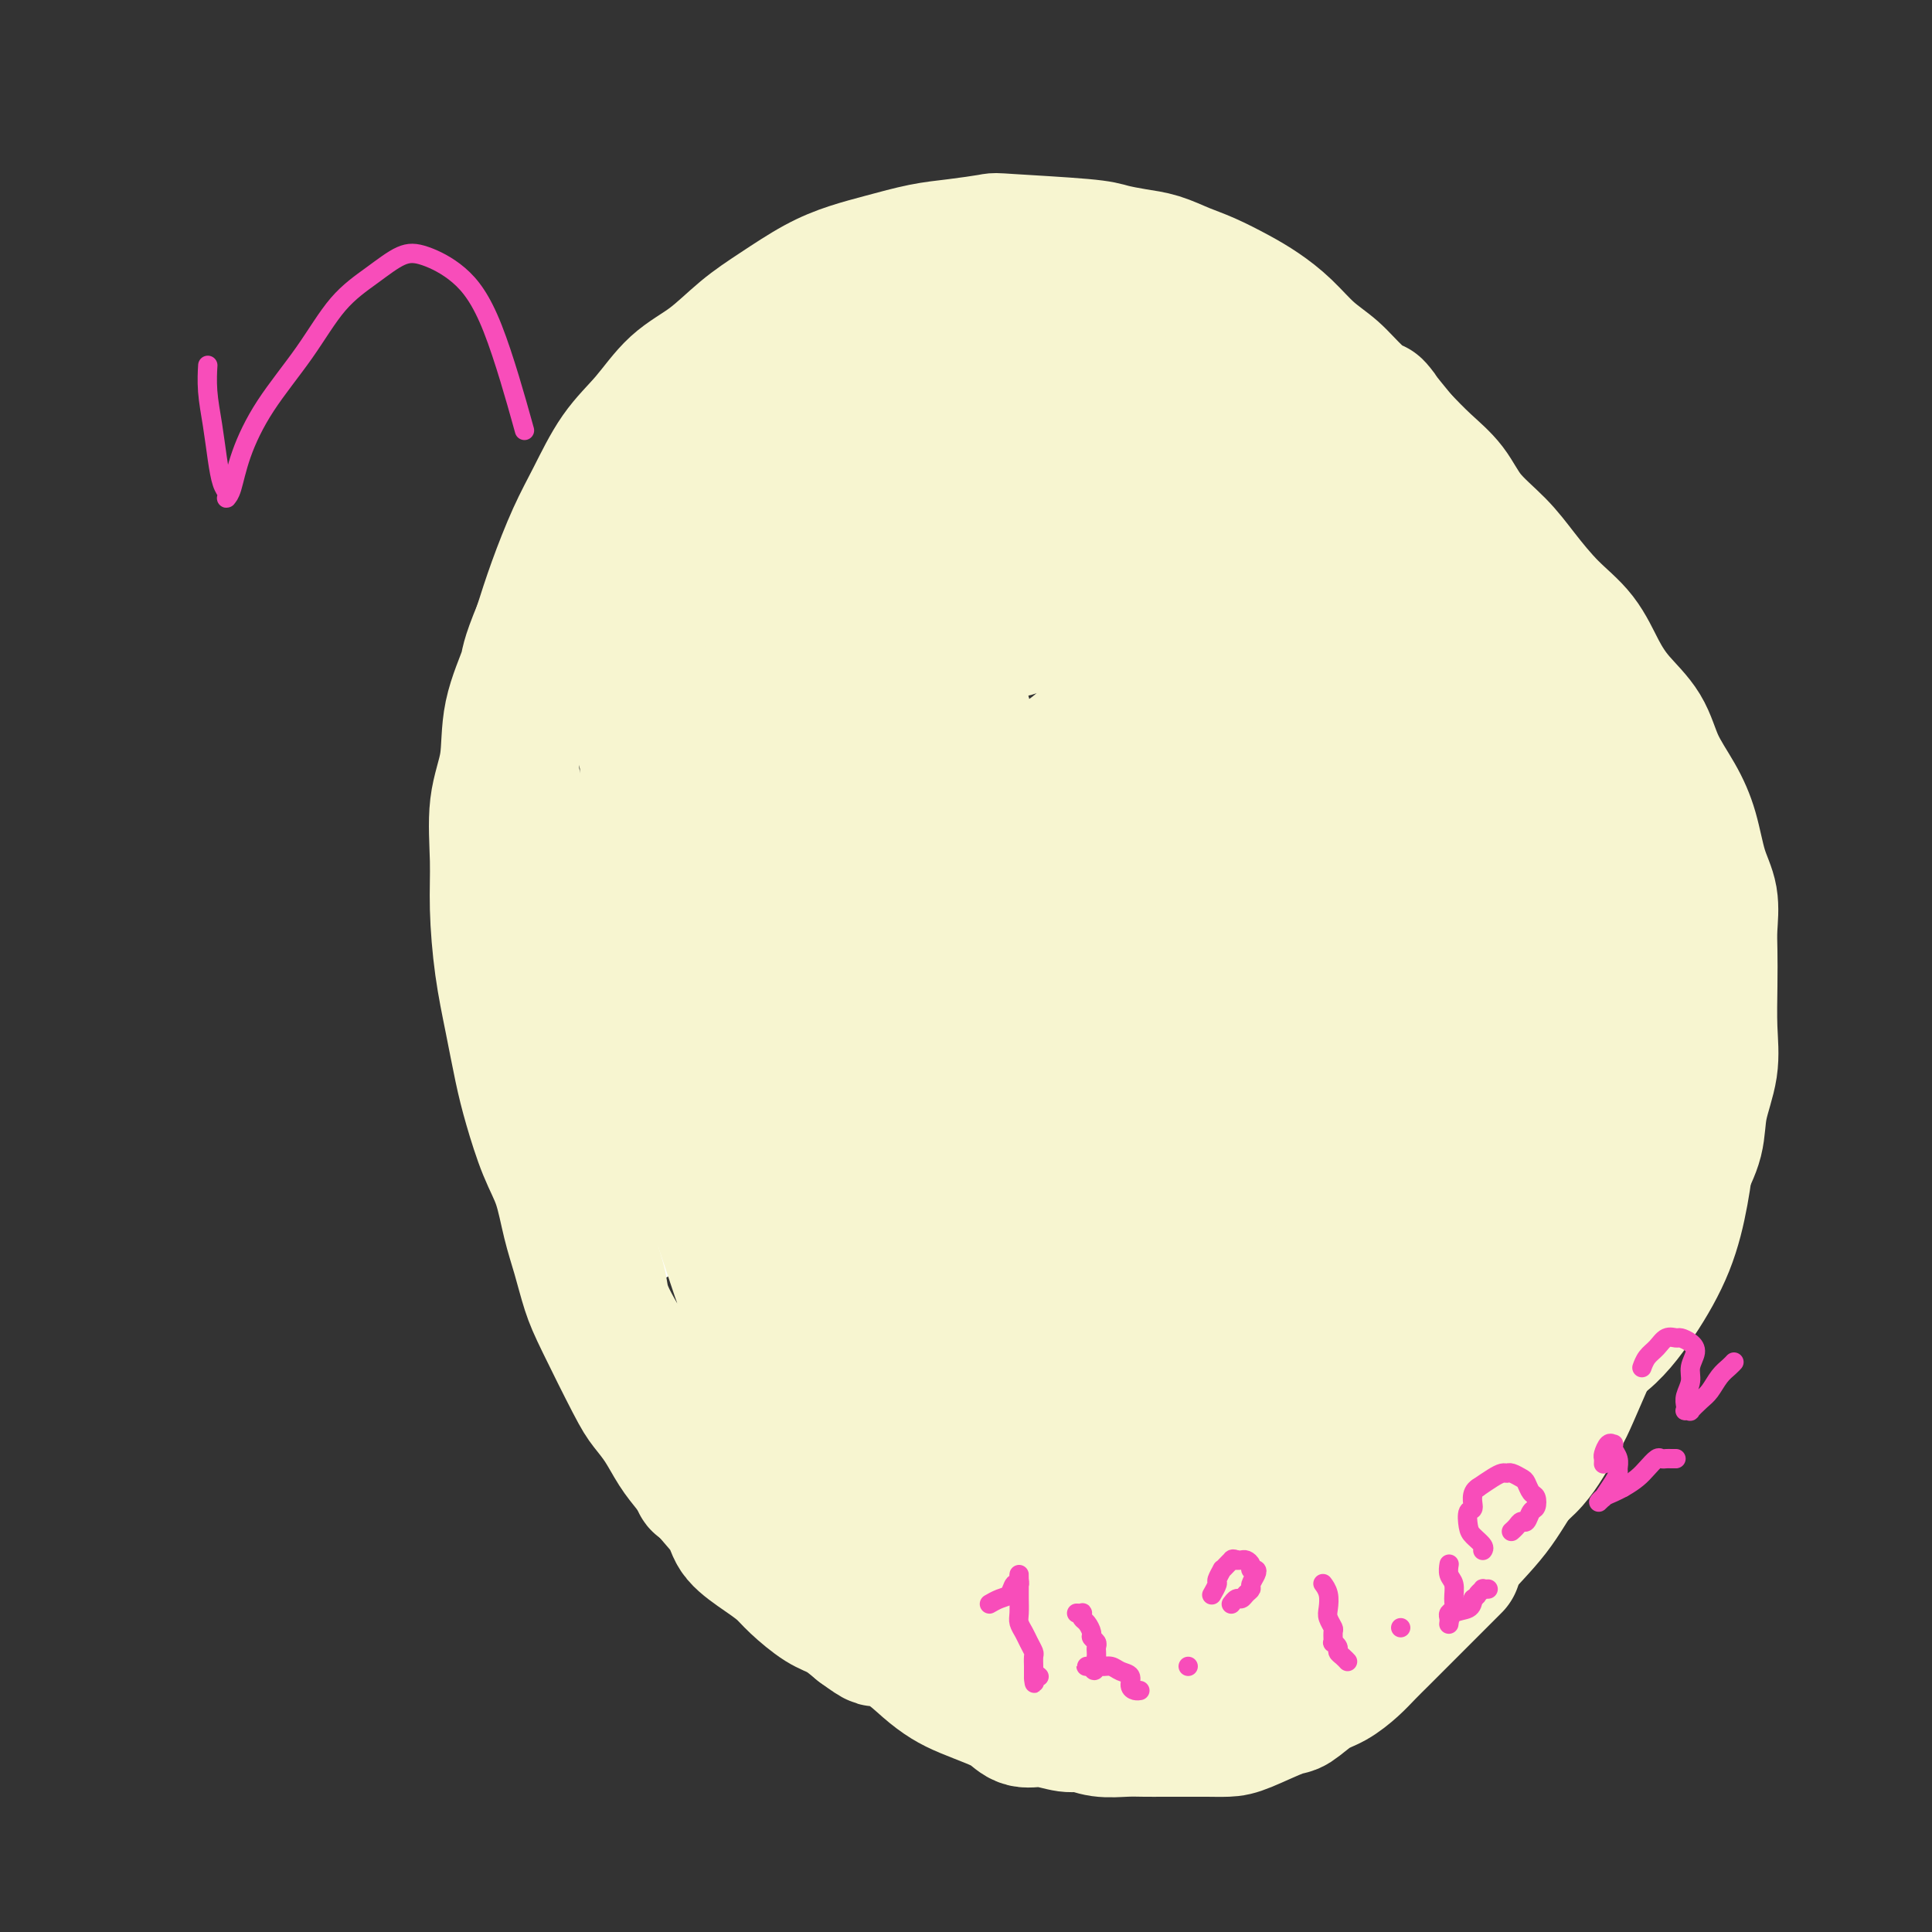
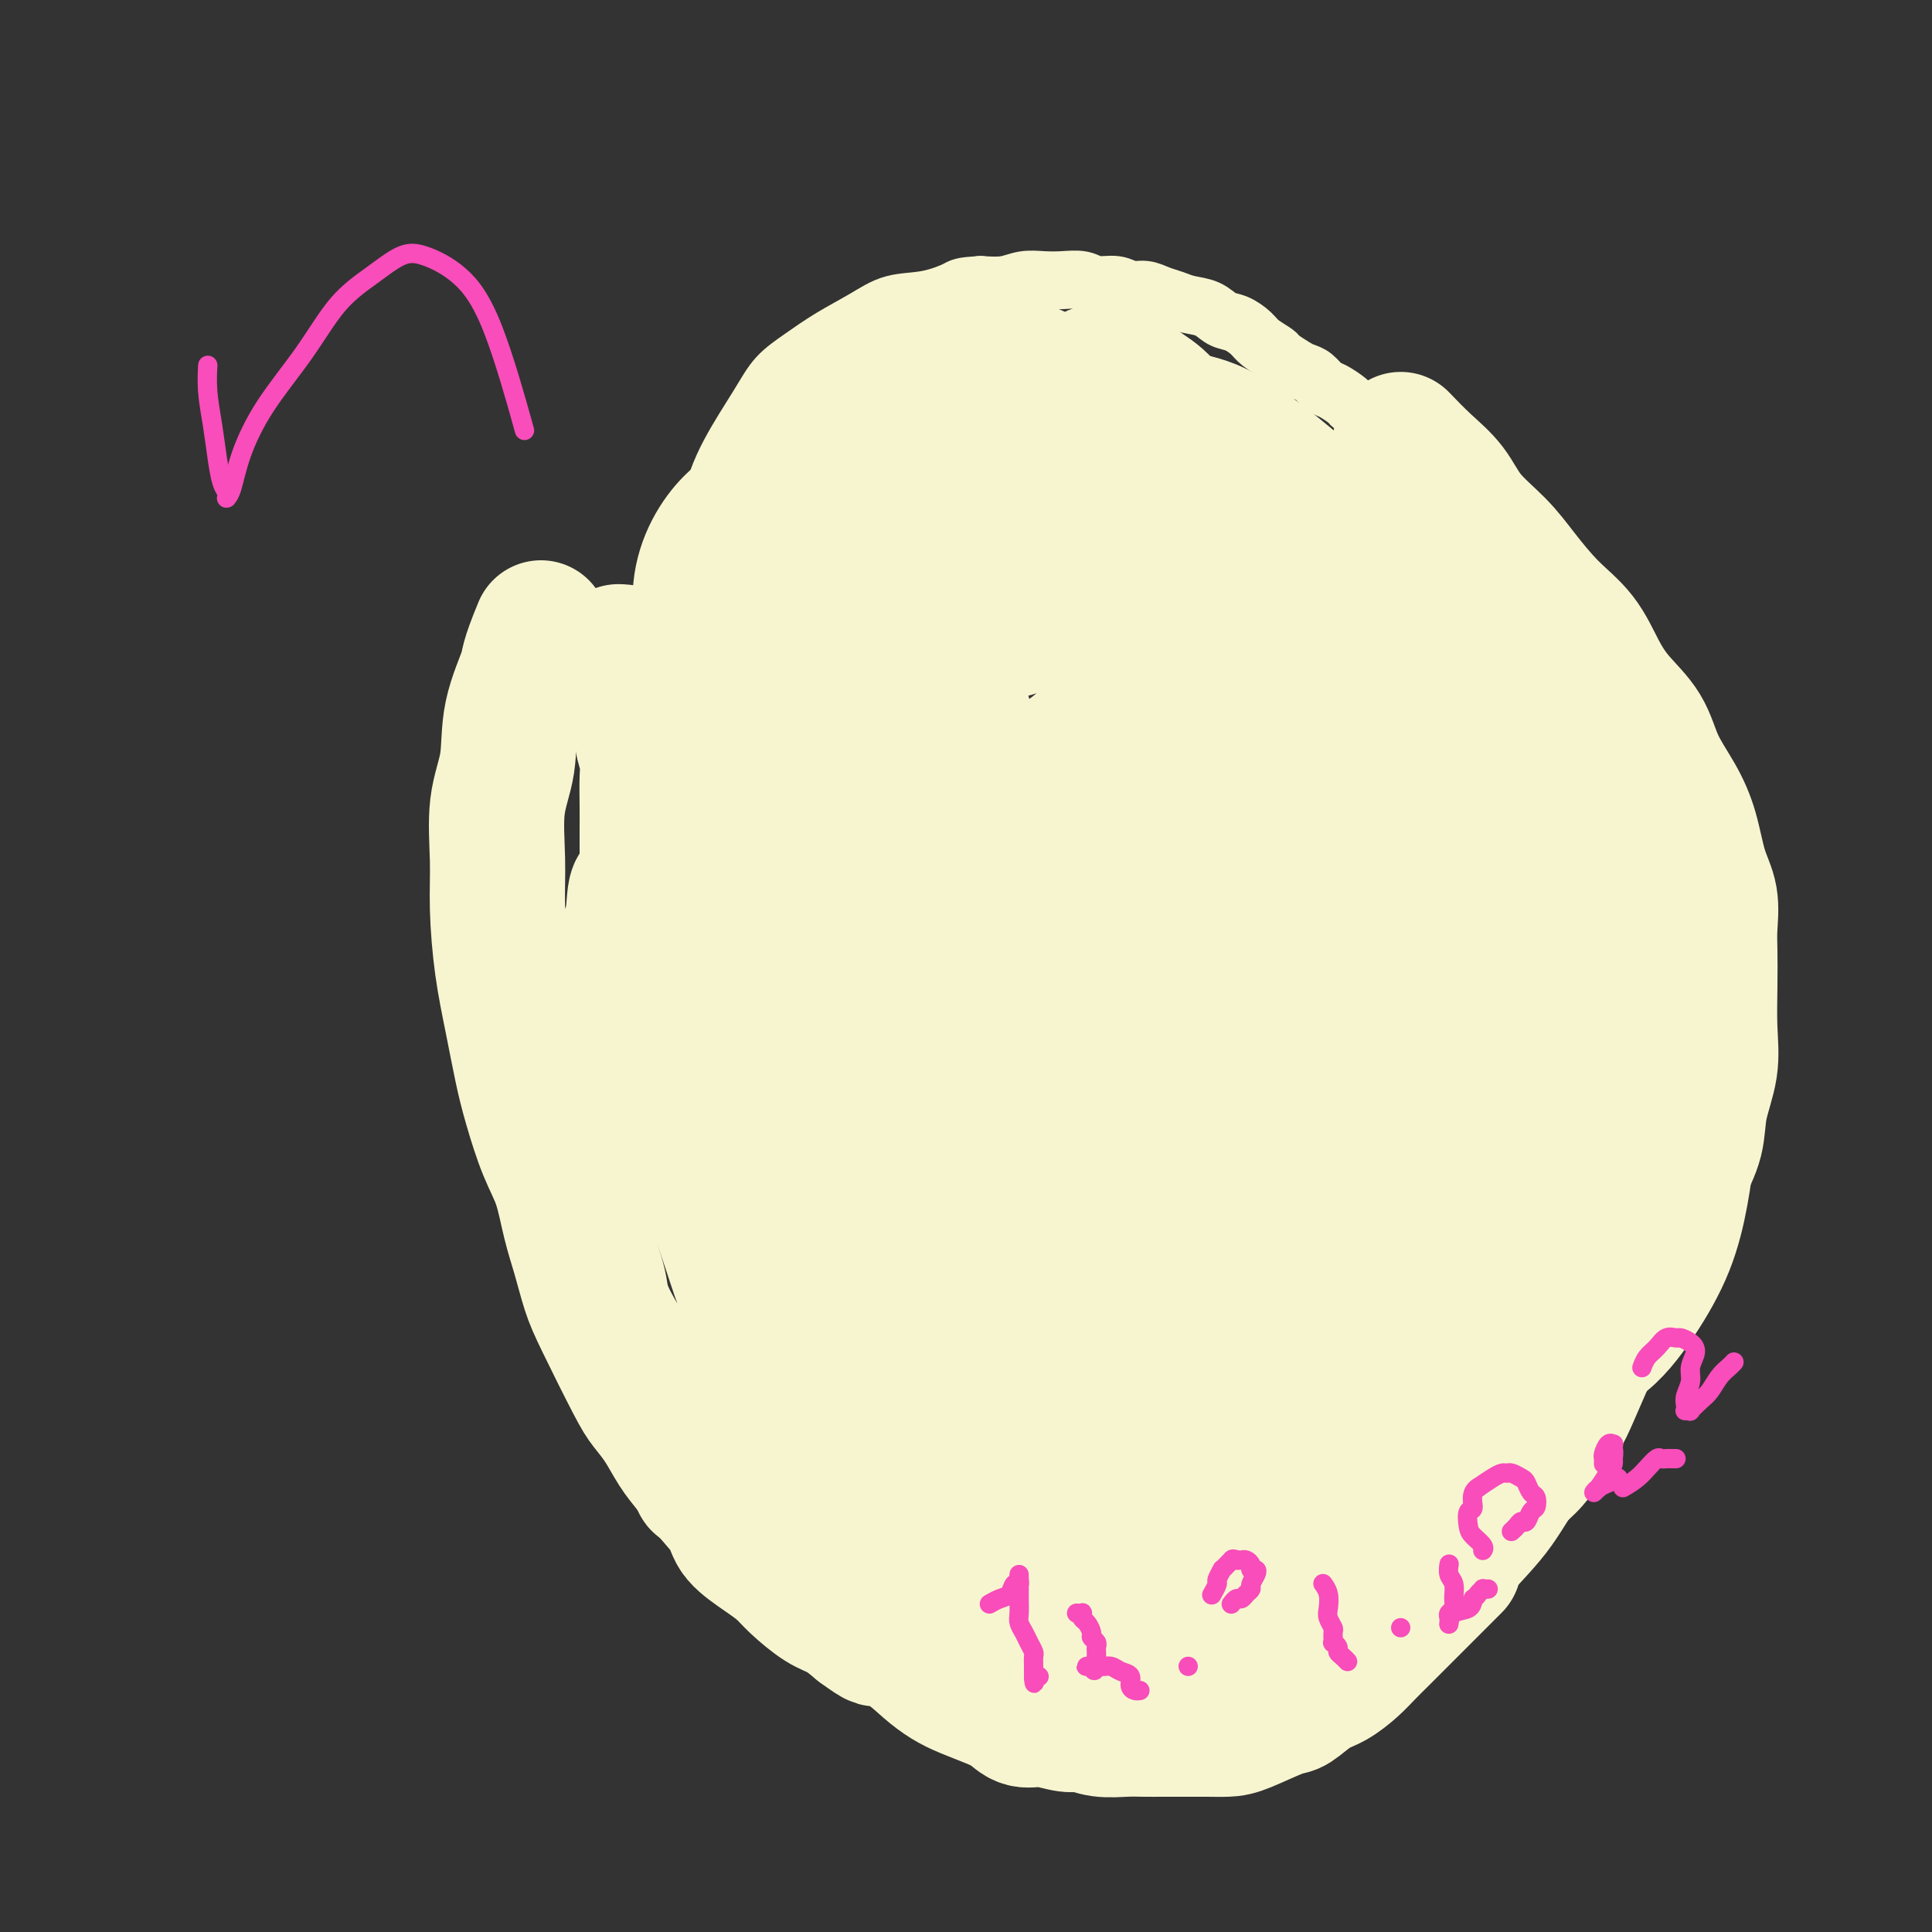
<svg xmlns="http://www.w3.org/2000/svg" viewBox="0 0 400 400" version="1.1">
  <rect x="0" y="0" width="400" height="400" fill="#333333" stroke="none" />
  <g fill="none" stroke="#FFFFFF" stroke-width="12" stroke-linecap="round" stroke-linejoin="round">
    <path d="M200,113c0.158,-0.056 0.316,-0.112 0,0c-0.316,0.112 -1.107,0.391 -3,1c-1.893,0.609 -4.890,1.547 -8,3c-3.110,1.453 -6.334,3.421 -9,5c-2.666,1.579 -4.773,2.770 -7,4c-2.227,1.230 -4.574,2.499 -6,4c-1.426,1.501 -1.933,3.233 -3,5c-1.067,1.767 -2.695,3.569 -4,5c-1.305,1.431 -2.288,2.492 -3,4c-0.712,1.508 -1.153,3.463 -2,5c-0.847,1.537 -2.098,2.654 -3,4c-0.902,1.346 -1.453,2.920 -2,4c-0.547,1.080 -1.088,1.667 -2,3c-0.912,1.333 -2.195,3.411 -3,5c-0.805,1.589 -1.133,2.688 -2,4c-0.867,1.312 -2.274,2.839 -3,4c-0.726,1.161 -0.772,1.958 -1,3c-0.228,1.042 -0.638,2.328 -1,4c-0.362,1.672 -0.674,3.730 -1,5c-0.326,1.270 -0.665,1.753 -1,3c-0.335,1.247 -0.667,3.259 -1,5c-0.333,1.741 -0.667,3.210 -1,5c-0.333,1.790 -0.664,3.899 -1,6c-0.336,2.101 -0.678,4.192 -1,6c-0.322,1.808 -0.625,3.333 -1,5c-0.375,1.667 -0.821,3.476 -1,5c-0.179,1.524 -0.089,2.762 0,4" />
-     <path d="M130,224c-1.552,8.814 -0.433,5.348 0,5c0.433,-0.348 0.180,2.423 0,5c-0.180,2.577 -0.285,4.959 0,7c0.285,2.041 0.961,3.742 2,7c1.039,3.258 2.440,8.074 3,10c0.560,1.926 0.280,0.963 0,0" />
  </g>
  <g fill="none" stroke="#F7F5D0" stroke-width="12" stroke-linecap="round" stroke-linejoin="round">
-     <path d="M151,99c0.022,0.104 0.044,0.208 0,0c-0.044,-0.208 -0.153,-0.728 -1,0c-0.847,0.728 -2.430,2.704 -4,4c-1.570,1.296 -3.125,1.911 -5,3c-1.875,1.089 -4.069,2.651 -6,4c-1.931,1.349 -3.599,2.486 -5,4c-1.401,1.514 -2.536,3.406 -4,5c-1.464,1.594 -3.257,2.890 -4,4c-0.743,1.110 -0.438,2.034 -1,3c-0.562,0.966 -1.993,1.976 -3,3c-1.007,1.024 -1.590,2.063 -2,3c-0.410,0.937 -0.646,1.772 -1,3c-0.354,1.228 -0.827,2.848 -1,4c-0.173,1.152 -0.046,1.835 0,3c0.046,1.165 0.011,2.813 0,4c-0.011,1.187 0.001,1.913 0,3c-0.001,1.087 -0.014,2.535 0,4c0.014,1.465 0.056,2.947 0,4c-0.056,1.053 -0.211,1.677 0,3c0.211,1.323 0.789,3.343 1,5c0.211,1.657 0.054,2.949 0,4c-0.054,1.051 -0.004,1.862 0,3c0.004,1.138 -0.037,2.604 0,4c0.037,1.396 0.154,2.724 0,4c-0.154,1.276 -0.577,2.502 -1,4c-0.423,1.498 -0.845,3.267 -1,5c-0.155,1.733 -0.042,3.428 0,5c0.042,1.572 0.012,3.021 0,5c-0.012,1.979 -0.006,4.490 0,7" />
    <path d="M113,206c-0.451,12.524 -0.079,6.835 0,6c0.079,-0.835 -0.133,3.185 0,6c0.133,2.815 0.613,4.426 1,6c0.387,1.574 0.682,3.113 1,5c0.318,1.887 0.657,4.123 1,6c0.343,1.877 0.688,3.396 1,5c0.312,1.604 0.590,3.292 1,5c0.410,1.708 0.951,3.436 1,5c0.049,1.564 -0.394,2.963 0,5c0.394,2.037 1.625,4.712 2,6c0.375,1.288 -0.108,1.191 0,2c0.108,0.809 0.805,2.526 1,4c0.195,1.474 -0.114,2.704 0,4c0.114,1.296 0.650,2.657 1,4c0.350,1.343 0.513,2.666 1,4c0.487,1.334 1.299,2.677 2,4c0.701,1.323 1.290,2.626 2,4c0.710,1.374 1.540,2.818 2,4c0.460,1.182 0.549,2.101 1,3c0.451,0.899 1.264,1.777 2,3c0.736,1.223 1.394,2.792 2,4c0.606,1.208 1.159,2.056 2,3c0.841,0.944 1.969,1.985 3,3c1.031,1.015 1.965,2.005 3,3c1.035,0.995 2.171,1.996 3,3c0.829,1.004 1.352,2.012 2,3c0.648,0.988 1.422,1.955 2,3c0.578,1.045 0.959,2.167 2,3c1.041,0.833 2.742,1.378 4,2c1.258,0.622 2.074,1.321 3,2c0.926,0.679 1.963,1.340 3,2" />
    <path d="M162,328c1.856,1.064 1.497,0.722 2,1c0.503,0.278 1.867,1.174 3,2c1.133,0.826 2.035,1.582 3,2c0.965,0.418 1.993,0.496 3,1c1.007,0.504 1.991,1.432 3,2c1.009,0.568 2.041,0.777 3,1c0.959,0.223 1.845,0.460 3,1c1.155,0.540 2.578,1.383 4,2c1.422,0.617 2.844,1.009 4,1c1.156,-0.009 2.045,-0.420 3,0c0.955,0.420 1.974,1.670 3,2c1.026,0.330 2.058,-0.258 3,0c0.942,0.258 1.795,1.364 3,2c1.205,0.636 2.763,0.801 4,1c1.237,0.199 2.154,0.432 3,1c0.846,0.568 1.622,1.473 3,2c1.378,0.527 3.357,0.677 5,1c1.643,0.323 2.950,0.819 4,1c1.050,0.181 1.842,0.048 3,0c1.158,-0.048 2.682,-0.012 4,0c1.318,0.012 2.432,0.000 4,0c1.568,-0.000 3.591,0.011 5,0c1.409,-0.011 2.204,-0.044 3,0c0.796,0.044 1.593,0.167 3,0c1.407,-0.167 3.422,-0.622 5,-1c1.578,-0.378 2.717,-0.678 4,-1c1.283,-0.322 2.708,-0.666 4,-1c1.292,-0.334 2.449,-0.656 4,-1c1.551,-0.344 3.494,-0.708 5,-1c1.506,-0.292 2.573,-0.512 4,-1c1.427,-0.488 3.213,-1.244 5,-2" />
    <path d="M274,343c5.753,-1.348 4.635,-0.717 5,-1c0.365,-0.283 2.212,-1.478 4,-2c1.788,-0.522 3.516,-0.371 5,-1c1.484,-0.629 2.722,-2.040 4,-3c1.278,-0.960 2.595,-1.471 4,-2c1.405,-0.529 2.897,-1.077 4,-2c1.103,-0.923 1.816,-2.220 3,-3c1.184,-0.780 2.841,-1.043 4,-2c1.159,-0.957 1.822,-2.607 3,-4c1.178,-1.393 2.872,-2.529 4,-4c1.128,-1.471 1.692,-3.277 3,-5c1.308,-1.723 3.361,-3.363 5,-5c1.639,-1.637 2.862,-3.271 4,-5c1.138,-1.729 2.189,-3.552 3,-5c0.811,-1.448 1.383,-2.521 2,-4c0.617,-1.479 1.279,-3.364 2,-5c0.721,-1.636 1.502,-3.022 2,-4c0.498,-0.978 0.712,-1.548 1,-3c0.288,-1.452 0.651,-3.785 1,-5c0.349,-1.215 0.685,-1.312 1,-2c0.315,-0.688 0.609,-1.969 1,-3c0.391,-1.031 0.878,-1.814 1,-3c0.122,-1.186 -0.121,-2.775 0,-4c0.121,-1.225 0.606,-2.087 1,-3c0.394,-0.913 0.698,-1.878 1,-3c0.302,-1.122 0.603,-2.400 1,-4c0.397,-1.600 0.891,-3.523 1,-5c0.109,-1.477 -0.167,-2.509 0,-4c0.167,-1.491 0.776,-3.440 1,-5c0.224,-1.560 0.064,-2.731 0,-4c-0.064,-1.269 -0.032,-2.634 0,-4" />
    <path d="M345,234c0.756,-6.341 0.147,-4.194 0,-4c-0.147,0.194 0.168,-1.566 0,-3c-0.168,-1.434 -0.819,-2.542 -1,-4c-0.181,-1.458 0.107,-3.266 0,-5c-0.107,-1.734 -0.609,-3.393 -1,-5c-0.391,-1.607 -0.670,-3.163 -1,-5c-0.330,-1.837 -0.711,-3.954 -1,-6c-0.289,-2.046 -0.485,-4.021 -1,-6c-0.515,-1.979 -1.347,-3.964 -2,-6c-0.653,-2.036 -1.127,-4.125 -2,-6c-0.873,-1.875 -2.146,-3.536 -3,-5c-0.854,-1.464 -1.290,-2.732 -2,-5c-0.710,-2.268 -1.695,-5.537 -2,-7c-0.305,-1.463 0.069,-1.121 0,-2c-0.069,-0.879 -0.582,-2.978 -1,-5c-0.418,-2.022 -0.740,-3.965 -1,-6c-0.260,-2.035 -0.457,-4.160 -1,-6c-0.543,-1.840 -1.434,-3.394 -2,-5c-0.566,-1.606 -0.809,-3.265 -1,-5c-0.191,-1.735 -0.329,-3.546 -1,-5c-0.671,-1.454 -1.873,-2.552 -3,-4c-1.127,-1.448 -2.179,-3.245 -3,-5c-0.821,-1.755 -1.413,-3.469 -2,-5c-0.587,-1.531 -1.171,-2.878 -2,-4c-0.829,-1.122 -1.903,-2.018 -3,-3c-1.097,-0.982 -2.219,-2.048 -3,-3c-0.781,-0.952 -1.223,-1.788 -2,-3c-0.777,-1.212 -1.889,-2.799 -3,-4c-1.111,-1.201 -2.222,-2.016 -3,-3c-0.778,-0.984 -1.222,-2.138 -2,-3c-0.778,-0.862 -1.889,-1.431 -3,-2" />
    <path d="M293,94c-3.233,-3.663 -1.816,-2.319 -2,-2c-0.184,0.319 -1.970,-0.386 -3,-1c-1.030,-0.614 -1.305,-1.138 -2,-2c-0.695,-0.862 -1.810,-2.061 -3,-3c-1.190,-0.939 -2.454,-1.617 -3,-2c-0.546,-0.383 -0.373,-0.470 -1,-1c-0.627,-0.530 -2.053,-1.503 -3,-2c-0.947,-0.497 -1.413,-0.518 -2,-1c-0.587,-0.482 -1.293,-1.424 -2,-2c-0.707,-0.576 -1.415,-0.787 -2,-1c-0.585,-0.213 -1.048,-0.427 -2,-1c-0.952,-0.573 -2.393,-1.506 -3,-2c-0.607,-0.494 -0.378,-0.551 -1,-1c-0.622,-0.449 -2.094,-1.290 -3,-2c-0.906,-0.710 -1.247,-1.289 -2,-2c-0.753,-0.711 -1.920,-1.552 -3,-2c-1.080,-0.448 -2.074,-0.501 -3,-1c-0.926,-0.499 -1.784,-1.444 -3,-2c-1.216,-0.556 -2.790,-0.722 -4,-1c-1.210,-0.278 -2.055,-0.667 -3,-1c-0.945,-0.333 -1.989,-0.610 -3,-1c-1.011,-0.390 -1.988,-0.893 -3,-1c-1.012,-0.107 -2.059,0.181 -3,0c-0.941,-0.181 -1.777,-0.833 -3,-1c-1.223,-0.167 -2.833,0.150 -4,0c-1.167,-0.150 -1.889,-0.769 -3,-1c-1.111,-0.231 -2.610,-0.076 -4,0c-1.390,0.076 -2.672,0.072 -4,0c-1.328,-0.072 -2.704,-0.212 -4,0c-1.296,0.212 -2.513,0.775 -4,1c-1.487,0.225 -3.243,0.113 -5,0" />
    <path d="M203,59c-4.111,0.267 -3.890,0.433 -5,1c-1.110,0.567 -3.552,1.533 -6,2c-2.448,0.467 -4.903,0.434 -7,1c-2.097,0.566 -3.836,1.732 -6,3c-2.164,1.268 -4.753,2.639 -7,4c-2.247,1.361 -4.153,2.714 -6,4c-1.847,1.286 -3.634,2.506 -5,4c-1.366,1.494 -2.311,3.262 -4,6c-1.689,2.738 -4.123,6.445 -6,10c-1.877,3.555 -3.198,6.957 -5,14c-1.802,7.043 -4.086,17.727 -5,22c-0.914,4.273 -0.457,2.137 0,0" />
  </g>
  <g fill="none" stroke="#F7F5D0" stroke-width="28" stroke-linecap="round" stroke-linejoin="round">
    <path d="M179,213c0.416,-0.200 0.831,-0.400 3,-1c2.169,-0.600 6.091,-1.601 11,-1c4.909,0.601 10.804,2.803 17,6c6.196,3.197 12.693,7.387 18,13c5.307,5.613 9.425,12.647 13,19c3.575,6.353 6.607,12.024 8,16c1.393,3.976 1.147,6.256 1,8c-0.147,1.744 -0.197,2.953 -3,1c-2.803,-1.953 -8.361,-7.068 -15,-14c-6.639,-6.932 -14.358,-15.682 -21,-24c-6.642,-8.318 -12.206,-16.206 -17,-23c-4.794,-6.794 -8.819,-12.496 -11,-16c-2.181,-3.504 -2.520,-4.811 -3,-6c-0.480,-1.189 -1.101,-2.262 1,0c2.101,2.262 6.926,7.858 12,15c5.074,7.142 10.399,15.831 14,24c3.601,8.169 5.480,15.817 7,22c1.520,6.183 2.682,10.902 3,14c0.318,3.098 -0.210,4.574 -1,5c-0.790,0.426 -1.844,-0.198 -9,-8c-7.156,-7.802 -20.415,-22.781 -28,-33c-7.585,-10.219 -9.496,-15.676 -11,-20c-1.504,-4.324 -2.603,-7.513 -4,-10c-1.397,-2.487 -3.094,-4.273 0,-2c3.094,2.273 10.979,8.603 15,12c4.021,3.397 4.180,3.861 10,13c5.820,9.139 17.303,26.951 23,37c5.697,10.049 5.610,12.333 6,14c0.390,1.667 1.259,2.718 1,3c-0.259,0.282 -1.645,-0.205 -6,-5c-4.355,-4.795 -11.677,-13.897 -19,-23" />
    <path d="M194,249c-8.568,-9.631 -17.489,-19.709 -22,-25c-4.511,-5.291 -4.611,-5.794 -5,-7c-0.389,-1.206 -1.067,-3.113 0,-2c1.067,1.113 3.880,5.247 8,11c4.120,5.753 9.546,13.125 14,21c4.454,7.875 7.935,16.253 10,23c2.065,6.747 2.712,11.861 3,15c0.288,3.139 0.215,4.301 0,5c-0.215,0.699 -0.572,0.936 -3,-2c-2.428,-2.936 -6.925,-9.045 -11,-15c-4.075,-5.955 -7.727,-11.756 -11,-16c-3.273,-4.244 -6.166,-6.931 -8,-9c-1.834,-2.069 -2.609,-3.518 -5,-3c-2.391,0.518 -6.397,3.005 -8,4c-1.603,0.995 -0.801,0.497 0,0" />
    <path d="M284,226c-0.953,0.274 -1.906,0.548 -6,2c-4.094,1.452 -11.329,4.084 -18,8c-6.671,3.916 -12.779,9.118 -18,14c-5.221,4.882 -9.555,9.446 -13,14c-3.445,4.554 -6.001,9.100 -8,13c-1.999,3.900 -3.441,7.156 -4,10c-0.559,2.844 -0.234,5.277 1,8c1.234,2.723 3.376,5.734 7,8c3.624,2.266 8.731,3.785 15,4c6.269,0.215 13.700,-0.875 21,-3c7.300,-2.125 14.468,-5.285 20,-9c5.532,-3.715 9.429,-7.984 12,-11c2.571,-3.016 3.817,-4.778 4,-7c0.183,-2.222 -0.699,-4.904 -1,-7c-0.301,-2.096 -0.023,-3.605 -5,-5c-4.977,-1.395 -15.209,-2.676 -22,-2c-6.791,0.676 -10.139,3.307 -14,6c-3.861,2.693 -8.233,5.446 -11,9c-2.767,3.554 -3.929,7.907 -5,12c-1.071,4.093 -2.053,7.924 -2,12c0.053,4.076 1.139,8.396 3,13c1.861,4.604 4.497,9.492 8,12c3.503,2.508 7.874,2.638 13,2c5.126,-0.638 11.006,-2.042 16,-5c4.994,-2.958 9.101,-7.469 12,-11c2.899,-3.531 4.592,-6.080 6,-9c1.408,-2.920 2.533,-6.209 3,-9c0.467,-2.791 0.276,-5.083 0,-7c-0.276,-1.917 -0.638,-3.458 -1,-5" />
    <path d="M297,283c-0.486,-2.735 -1.201,-3.574 -3,-4c-1.799,-0.426 -4.683,-0.440 -8,0c-3.317,0.440 -7.067,1.332 -10,3c-2.933,1.668 -5.049,4.110 -7,7c-1.951,2.890 -3.738,6.226 -5,9c-1.262,2.774 -2.000,4.985 -2,7c-0.000,2.015 0.737,3.833 2,6c1.263,2.167 3.051,4.684 5,6c1.949,1.316 4.060,1.430 7,1c2.940,-0.430 6.711,-1.405 10,-3c3.289,-1.595 6.097,-3.810 8,-6c1.903,-2.190 2.900,-4.355 4,-7c1.100,-2.645 2.302,-5.771 3,-8c0.698,-2.229 0.892,-3.563 1,-5c0.108,-1.437 0.132,-2.979 0,-4c-0.132,-1.021 -0.418,-1.522 -1,-2c-0.582,-0.478 -1.459,-0.934 -2,-1c-0.541,-0.066 -0.746,0.259 -1,1c-0.254,0.741 -0.557,1.899 -1,3c-0.443,1.101 -1.026,2.147 -1,3c0.026,0.853 0.662,1.515 1,2c0.338,0.485 0.379,0.794 1,1c0.621,0.206 1.822,0.308 4,-1c2.178,-1.308 5.333,-4.025 8,-7c2.667,-2.975 4.848,-6.206 7,-10c2.152,-3.794 4.276,-8.151 6,-12c1.724,-3.849 3.048,-7.192 4,-10c0.952,-2.808 1.534,-5.083 2,-7c0.466,-1.917 0.818,-3.478 1,-5c0.182,-1.522 0.195,-3.006 0,-4c-0.195,-0.994 -0.597,-1.497 -1,-2" />
    <path d="M329,234c0.330,-2.919 0.153,-1.218 -1,0c-1.153,1.218 -3.284,1.953 -6,4c-2.716,2.047 -6.017,5.406 -8,9c-1.983,3.594 -2.649,7.423 -3,11c-0.351,3.577 -0.386,6.901 0,10c0.386,3.099 1.192,5.972 2,8c0.808,2.028 1.616,3.212 3,4c1.384,0.788 3.344,1.180 6,1c2.656,-0.180 6.009,-0.933 9,-3c2.991,-2.067 5.621,-5.449 8,-9c2.379,-3.551 4.508,-7.272 6,-11c1.492,-3.728 2.347,-7.463 3,-11c0.653,-3.537 1.103,-6.875 1,-10c-0.103,-3.125 -0.759,-6.037 -2,-9c-1.241,-2.963 -3.067,-5.977 -4,-8c-0.933,-2.023 -0.974,-3.054 -3,-4c-2.026,-0.946 -6.036,-1.808 -8,-2c-1.964,-0.192 -1.882,0.284 -4,2c-2.118,1.716 -6.437,4.670 -10,8c-3.563,3.330 -6.370,7.035 -9,11c-2.630,3.965 -5.084,8.189 -7,12c-1.916,3.811 -3.294,7.207 -4,10c-0.706,2.793 -0.738,4.981 -1,7c-0.262,2.019 -0.753,3.870 -1,5c-0.247,1.130 -0.251,1.541 0,2c0.251,0.459 0.757,0.968 1,1c0.243,0.032 0.223,-0.411 1,-2c0.777,-1.589 2.353,-4.323 4,-8c1.647,-3.677 3.367,-8.298 5,-13c1.633,-4.702 3.181,-9.486 4,-14c0.819,-4.514 0.910,-8.757 1,-13" />
    <path d="M312,222c0.845,-6.379 0.456,-8.825 0,-12c-0.456,-3.175 -0.980,-7.078 -2,-10c-1.020,-2.922 -2.535,-4.862 -4,-6c-1.465,-1.138 -2.878,-1.475 -4,-2c-1.122,-0.525 -1.951,-1.239 -4,0c-2.049,1.239 -5.319,4.432 -8,8c-2.681,3.568 -4.775,7.510 -6,12c-1.225,4.490 -1.583,9.527 -2,13c-0.417,3.473 -0.894,5.382 -1,8c-0.106,2.618 0.158,5.945 1,8c0.842,2.055 2.263,2.836 4,4c1.737,1.164 3.790,2.709 7,2c3.210,-0.709 7.577,-3.673 11,-8c3.423,-4.327 5.900,-10.019 8,-17c2.100,-6.981 3.821,-15.252 5,-21c1.179,-5.748 1.816,-8.972 1,-15c-0.816,-6.028 -3.084,-14.858 -4,-19c-0.916,-4.142 -0.478,-3.594 -2,-5c-1.522,-1.406 -5.002,-4.765 -8,-7c-2.998,-2.235 -5.512,-3.345 -8,-4c-2.488,-0.655 -4.950,-0.856 -8,0c-3.050,0.856 -6.687,2.770 -10,6c-3.313,3.230 -6.303,7.776 -9,13c-2.697,5.224 -5.101,11.127 -7,18c-1.899,6.873 -3.292,14.718 -4,22c-0.708,7.282 -0.730,14.002 0,20c0.730,5.998 2.212,11.276 4,15c1.788,3.724 3.881,5.895 6,7c2.119,1.105 4.263,1.144 8,-1c3.737,-2.144 9.068,-6.470 13,-12c3.932,-5.530 6.466,-12.265 9,-19" />
    <path d="M298,220c2.755,-7.328 5.143,-16.149 7,-24c1.857,-7.851 3.183,-14.734 4,-21c0.817,-6.266 1.125,-11.917 1,-17c-0.125,-5.083 -0.682,-9.598 -2,-14c-1.318,-4.402 -3.395,-8.692 -6,-12c-2.605,-3.308 -5.738,-5.634 -9,-8c-3.262,-2.366 -6.654,-4.771 -10,-6c-3.346,-1.229 -6.645,-1.282 -10,-1c-3.355,0.282 -6.767,0.900 -10,2c-3.233,1.100 -6.289,2.683 -9,5c-2.711,2.317 -5.077,5.369 -7,8c-1.923,2.631 -3.404,4.840 -4,11c-0.596,6.160 -0.308,16.270 0,21c0.308,4.730 0.638,4.081 2,7c1.362,2.919 3.758,9.407 6,14c2.242,4.593 4.331,7.291 7,10c2.669,2.709 5.918,5.427 9,7c3.082,1.573 5.995,2.000 10,1c4.005,-1.000 9.100,-3.426 13,-7c3.900,-3.574 6.605,-8.297 9,-15c2.395,-6.703 4.480,-15.388 6,-23c1.520,-7.612 2.474,-14.151 2,-20c-0.474,-5.849 -2.375,-11.008 -4,-15c-1.625,-3.992 -2.975,-6.816 -5,-9c-2.025,-2.184 -4.726,-3.728 -8,-5c-3.274,-1.272 -7.121,-2.272 -10,-3c-2.879,-0.728 -4.791,-1.184 -10,1c-5.209,2.184 -13.716,7.008 -18,10c-4.284,2.992 -4.346,4.152 -6,8c-1.654,3.848 -4.901,10.385 -7,17c-2.099,6.615 -3.049,13.307 -4,20" />
    <path d="M235,162c-0.989,6.914 -1.460,14.198 -1,20c0.460,5.802 1.851,10.122 3,14c1.149,3.878 2.056,7.312 4,10c1.944,2.688 4.926,4.629 8,6c3.074,1.371 6.239,2.174 10,1c3.761,-1.174 8.117,-4.323 12,-9c3.883,-4.677 7.292,-10.883 10,-17c2.708,-6.117 4.716,-12.145 6,-18c1.284,-5.855 1.844,-11.537 2,-17c0.156,-5.463 -0.092,-10.709 -1,-16c-0.908,-5.291 -2.478,-10.628 -4,-15c-1.522,-4.372 -2.998,-7.779 -8,-13c-5.002,-5.221 -13.531,-12.255 -19,-16c-5.469,-3.745 -7.880,-4.202 -11,-5c-3.120,-0.798 -6.950,-1.938 -11,-2c-4.050,-0.062 -8.319,0.955 -12,2c-3.681,1.045 -6.775,2.119 -10,4c-3.225,1.881 -6.580,4.568 -9,8c-2.420,3.432 -3.906,7.609 -5,12c-1.094,4.391 -1.795,8.997 -2,14c-0.205,5.003 0.085,10.405 1,16c0.915,5.595 2.453,11.384 5,17c2.547,5.616 6.102,11.058 10,16c3.898,4.942 8.140,9.382 13,13c4.860,3.618 10.338,6.413 15,8c4.662,1.587 8.509,1.967 13,2c4.491,0.033 9.626,-0.280 14,-2c4.374,-1.720 7.985,-4.848 11,-9c3.015,-4.152 5.433,-9.329 7,-15c1.567,-5.671 2.284,-11.835 3,-18" />
    <path d="M289,153c1.288,-8.192 -0.492,-12.172 -2,-17c-1.508,-4.828 -2.742,-10.504 -5,-15c-2.258,-4.496 -5.539,-7.812 -9,-11c-3.461,-3.188 -7.102,-6.249 -11,-9c-3.898,-2.751 -8.052,-5.193 -12,-7c-3.948,-1.807 -7.689,-2.978 -12,-4c-4.311,-1.022 -9.193,-1.895 -14,-2c-4.807,-0.105 -9.538,0.559 -14,2c-4.462,1.441 -8.655,3.661 -13,7c-4.345,3.339 -8.842,7.799 -12,12c-3.158,4.201 -4.976,8.143 -7,15c-2.024,6.857 -4.256,16.630 -5,21c-0.744,4.370 -0.002,3.338 1,6c1.002,2.662 2.265,9.017 4,14c1.735,4.983 3.943,8.594 7,11c3.057,2.406 6.963,3.607 11,5c4.037,1.393 8.205,2.979 12,3c3.795,0.021 7.217,-1.522 11,-3c3.783,-1.478 7.928,-2.891 11,-5c3.072,-2.109 5.071,-4.915 7,-8c1.929,-3.085 3.787,-6.449 5,-10c1.213,-3.551 1.780,-7.290 2,-11c0.220,-3.710 0.092,-7.392 0,-11c-0.092,-3.608 -0.147,-7.140 -1,-10c-0.853,-2.860 -2.503,-5.046 -4,-7c-1.497,-1.954 -2.842,-3.675 -5,-5c-2.158,-1.325 -5.131,-2.253 -8,-3c-2.869,-0.747 -5.635,-1.314 -9,-1c-3.365,0.314 -7.329,1.508 -11,3c-3.671,1.492 -7.049,3.284 -10,6c-2.951,2.716 -5.476,6.358 -8,10" />
    <path d="M188,129c-2.281,3.512 -3.983,7.293 -5,11c-1.017,3.707 -1.349,7.340 -1,11c0.349,3.660 1.378,7.346 3,11c1.622,3.654 3.836,7.275 6,10c2.164,2.725 4.276,4.555 7,6c2.724,1.445 6.058,2.506 9,3c2.942,0.494 5.491,0.420 9,0c3.509,-0.420 7.978,-1.185 12,-3c4.022,-1.815 7.598,-4.680 11,-11c3.402,-6.320 6.630,-16.096 8,-21c1.370,-4.904 0.883,-4.935 1,-7c0.117,-2.065 0.839,-6.164 1,-10c0.161,-3.836 -0.238,-7.411 -1,-10c-0.762,-2.589 -1.885,-4.193 -3,-6c-1.115,-1.807 -2.221,-3.817 -4,-5c-1.779,-1.183 -4.230,-1.537 -7,-2c-2.770,-0.463 -5.857,-1.033 -9,-1c-3.143,0.033 -6.341,0.671 -10,2c-3.659,1.329 -7.779,3.351 -11,6c-3.221,2.649 -5.542,5.926 -8,9c-2.458,3.074 -5.051,5.946 -7,9c-1.949,3.054 -3.253,6.289 -4,9c-0.747,2.711 -0.936,4.896 -1,7c-0.064,2.104 -0.004,4.126 1,6c1.004,1.874 2.952,3.599 5,5c2.048,1.401 4.197,2.477 7,3c2.803,0.523 6.259,0.494 10,0c3.741,-0.494 7.766,-1.452 11,-3c3.234,-1.548 5.679,-3.686 8,-6c2.321,-2.314 4.520,-4.804 6,-8c1.480,-3.196 2.240,-7.098 3,-11" />
    <path d="M235,133c0.760,-3.793 1.161,-7.774 1,-12c-0.161,-4.226 -0.883,-8.697 -2,-13c-1.117,-4.303 -2.627,-8.438 -4,-12c-1.373,-3.562 -2.608,-6.550 -4,-9c-1.392,-2.450 -2.943,-4.362 -5,-6c-2.057,-1.638 -4.622,-3.004 -7,-4c-2.378,-0.996 -4.569,-1.623 -7,-2c-2.431,-0.377 -5.103,-0.502 -8,0c-2.897,0.502 -6.021,1.633 -9,3c-2.979,1.367 -5.815,2.970 -8,5c-2.185,2.030 -3.721,4.485 -5,7c-1.279,2.515 -2.302,5.088 -3,8c-0.698,2.912 -1.072,6.161 -1,9c0.072,2.839 0.590,5.268 3,9c2.410,3.732 6.714,8.768 9,11c2.286,2.232 2.555,1.660 5,2c2.445,0.340 7.065,1.593 11,2c3.935,0.407 7.186,-0.033 10,-1c2.814,-0.967 5.191,-2.461 7,-4c1.809,-1.539 3.049,-3.123 4,-5c0.951,-1.877 1.613,-4.046 2,-6c0.387,-1.954 0.500,-3.692 0,-6c-0.500,-2.308 -1.612,-5.184 -3,-8c-1.388,-2.816 -3.053,-5.571 -5,-8c-1.947,-2.429 -4.175,-4.533 -7,-6c-2.825,-1.467 -6.248,-2.296 -9,-3c-2.752,-0.704 -4.834,-1.283 -8,-1c-3.166,0.283 -7.416,1.426 -11,3c-3.584,1.574 -6.503,3.578 -9,6c-2.497,2.422 -4.570,5.264 -6,8c-1.430,2.736 -2.215,5.368 -3,8" />
    <path d="M163,108c-1.659,4.048 -1.306,6.166 -1,9c0.306,2.834 0.566,6.382 1,9c0.434,2.618 1.043,4.305 2,6c0.957,1.695 2.263,3.397 4,5c1.737,1.603 3.904,3.106 6,4c2.096,0.894 4.121,1.179 7,1c2.879,-0.179 6.612,-0.820 9,-2c2.388,-1.180 3.430,-2.897 5,-4c1.570,-1.103 3.667,-1.593 4,-5c0.333,-3.407 -1.096,-9.732 -2,-13c-0.904,-3.268 -1.281,-3.478 -2,-4c-0.719,-0.522 -1.780,-1.357 -4,-3c-2.220,-1.643 -5.597,-4.094 -9,-6c-3.403,-1.906 -6.830,-3.269 -10,-4c-3.170,-0.731 -6.083,-0.832 -9,0c-2.917,0.832 -5.837,2.595 -8,4c-2.163,1.405 -3.569,2.450 -5,4c-1.431,1.550 -2.889,3.604 -4,6c-1.111,2.396 -1.877,5.132 -2,8c-0.123,2.868 0.396,5.866 1,9c0.604,3.134 1.293,6.404 2,10c0.707,3.596 1.431,7.517 3,11c1.569,3.483 3.983,6.527 6,9c2.017,2.473 3.637,4.375 5,6c1.363,1.625 2.469,2.974 4,4c1.531,1.026 3.489,1.728 5,2c1.511,0.272 2.576,0.114 4,0c1.424,-0.114 3.206,-0.185 5,-1c1.794,-0.815 3.598,-2.373 5,-4c1.402,-1.627 2.400,-3.322 3,-5c0.600,-1.678 0.800,-3.339 1,-5" />
    <path d="M189,159c0.150,-3.030 -1.473,-5.606 -3,-8c-1.527,-2.394 -2.956,-4.605 -5,-7c-2.044,-2.395 -4.703,-4.975 -7,-7c-2.297,-2.025 -4.233,-3.496 -6,-4c-1.767,-0.504 -3.366,-0.040 -5,0c-1.634,0.040 -3.303,-0.345 -5,0c-1.697,0.345 -3.423,1.421 -5,3c-1.577,1.579 -3.004,3.663 -4,6c-0.996,2.337 -1.561,4.927 -2,8c-0.439,3.073 -0.753,6.628 -1,10c-0.247,3.372 -0.426,6.560 0,10c0.426,3.440 1.456,7.130 2,10c0.544,2.870 0.601,4.920 4,8c3.399,3.080 10.139,7.192 13,9c2.861,1.808 1.842,1.314 3,1c1.158,-0.314 4.494,-0.449 7,-1c2.506,-0.551 4.184,-1.519 6,-3c1.816,-1.481 3.771,-3.476 5,-5c1.229,-1.524 1.730,-2.576 2,-4c0.270,-1.424 0.307,-3.219 0,-5c-0.307,-1.781 -0.959,-3.548 -2,-6c-1.041,-2.452 -2.473,-5.591 -4,-8c-1.527,-2.409 -3.150,-4.090 -6,-7c-2.850,-2.910 -6.926,-7.051 -9,-9c-2.074,-1.949 -2.146,-1.707 -3,-2c-0.854,-0.293 -2.488,-1.123 -4,-2c-1.512,-0.877 -2.900,-1.802 -4,-2c-1.100,-0.198 -1.912,0.331 -3,1c-1.088,0.669 -2.454,1.477 -4,3c-1.546,1.523 -3.273,3.762 -5,6" />
    <path d="M144,154c-2.412,2.874 -2.442,5.060 -3,8c-0.558,2.940 -1.645,6.636 -2,10c-0.355,3.364 0.021,6.398 0,9c-0.021,2.602 -0.438,4.773 0,7c0.438,2.227 1.730,4.511 3,6c1.270,1.489 2.518,2.185 4,3c1.482,0.815 3.198,1.750 5,2c1.802,0.250 3.691,-0.185 6,-1c2.309,-0.815 5.037,-2.010 8,-4c2.963,-1.990 6.162,-4.774 8,-7c1.838,-2.226 2.316,-3.892 3,-6c0.684,-2.108 1.574,-4.657 2,-7c0.426,-2.343 0.390,-4.479 0,-7c-0.390,-2.521 -1.133,-5.427 -2,-8c-0.867,-2.573 -1.859,-4.813 -3,-7c-1.141,-2.187 -2.430,-4.320 -4,-6c-1.570,-1.680 -3.419,-2.906 -5,-4c-1.581,-1.094 -2.892,-2.055 -4,-3c-1.108,-0.945 -2.013,-1.873 -5,-2c-2.987,-0.127 -8.057,0.546 -10,1c-1.943,0.454 -0.758,0.690 -1,1c-0.242,0.310 -1.911,0.693 -3,1c-1.089,0.307 -1.598,0.539 -2,1c-0.402,0.461 -0.697,1.153 -1,2c-0.303,0.847 -0.615,1.849 -1,3c-0.385,1.151 -0.844,2.449 -1,4c-0.156,1.551 -0.011,3.354 0,5c0.011,1.646 -0.112,3.136 0,5c0.112,1.864 0.461,4.104 1,6c0.539,1.896 1.270,3.448 2,5" />
    <path d="M139,171c0.646,2.093 0.762,1.827 1,2c0.238,0.173 0.597,0.786 1,1c0.403,0.214 0.851,0.030 1,0c0.149,-0.030 -0.001,0.093 0,0c0.001,-0.093 0.152,-0.404 0,-1c-0.152,-0.596 -0.608,-1.477 -1,-3c-0.392,-1.523 -0.720,-3.689 -1,-6c-0.280,-2.311 -0.513,-4.769 -1,-7c-0.487,-2.231 -1.229,-4.236 -2,-6c-0.771,-1.764 -1.572,-3.285 -2,-5c-0.428,-1.715 -0.483,-3.622 -1,-5c-0.517,-1.378 -1.497,-2.226 -2,-3c-0.503,-0.774 -0.531,-1.472 -1,-2c-0.469,-0.528 -1.381,-0.885 -2,-1c-0.619,-0.115 -0.947,0.011 -1,0c-0.053,-0.011 0.168,-0.159 0,0c-0.168,0.159 -0.725,0.624 -1,1c-0.275,0.376 -0.267,0.663 0,1c0.267,0.337 0.793,0.723 1,1c0.207,0.277 0.096,0.444 0,1c-0.096,0.556 -0.175,1.502 0,2c0.175,0.498 0.606,0.548 1,1c0.394,0.452 0.750,1.307 1,2c0.250,0.693 0.393,1.225 1,2c0.607,0.775 1.679,1.792 2,3c0.321,1.208 -0.110,2.607 0,4c0.110,1.393 0.762,2.779 1,4c0.238,1.221 0.064,2.276 0,4c-0.064,1.724 -0.017,4.118 0,6c0.017,1.882 0.005,3.252 0,5c-0.005,1.748 -0.002,3.874 0,6" />
    <path d="M134,178c0.355,7.716 -1.257,5.505 -2,6c-0.743,0.495 -0.618,3.695 -1,6c-0.382,2.305 -1.273,3.716 -2,6c-0.727,2.284 -1.291,5.441 -2,8c-0.709,2.559 -1.563,4.521 -2,7c-0.437,2.479 -0.456,5.475 -1,8c-0.544,2.525 -1.612,4.581 -2,7c-0.388,2.419 -0.097,5.203 0,8c0.097,2.797 -0.001,5.609 0,8c0.001,2.391 0.101,4.362 0,7c-0.101,2.638 -0.405,5.941 0,9c0.405,3.059 1.517,5.872 2,8c0.483,2.128 0.335,3.572 2,7c1.665,3.428 5.143,8.841 7,12c1.857,3.159 2.094,4.063 3,5c0.906,0.937 2.479,1.905 4,3c1.521,1.095 2.988,2.317 4,3c1.012,0.683 1.569,0.828 2,1c0.431,0.172 0.736,0.371 1,0c0.264,-0.371 0.488,-1.310 1,-2c0.512,-0.690 1.311,-1.129 2,-3c0.689,-1.871 1.269,-5.173 2,-8c0.731,-2.827 1.614,-5.178 2,-9c0.386,-3.822 0.274,-9.116 0,-14c-0.274,-4.884 -0.710,-9.359 -1,-14c-0.290,-4.641 -0.434,-9.448 -1,-14c-0.566,-4.552 -1.554,-8.849 -2,-13c-0.446,-4.151 -0.351,-8.156 -1,-12c-0.649,-3.844 -2.043,-7.527 -3,-10c-0.957,-2.473 -1.479,-3.737 -2,-5" />
    <path d="M144,193c-1.121,-3.003 -1.425,-3.010 -2,-3c-0.575,0.010 -1.422,0.038 -2,0c-0.578,-0.038 -0.887,-0.142 -1,0c-0.113,0.142 -0.032,0.530 0,1c0.032,0.470 0.013,1.022 0,2c-0.013,0.978 -0.020,2.381 0,6c0.020,3.619 0.065,9.453 1,15c0.935,5.547 2.758,10.808 4,16c1.242,5.192 1.901,10.317 3,15c1.099,4.683 2.638,8.925 4,13c1.362,4.075 2.548,7.984 4,11c1.452,3.016 3.170,5.141 6,10c2.830,4.859 6.772,12.452 9,16c2.228,3.548 2.743,3.050 3,3c0.257,-0.050 0.255,0.349 1,1c0.745,0.651 2.238,1.556 3,2c0.762,0.444 0.792,0.428 1,0c0.208,-0.428 0.593,-1.269 1,-2c0.407,-0.731 0.835,-1.352 1,-4c0.165,-2.648 0.067,-7.321 0,-13c-0.067,-5.679 -0.102,-12.363 -1,-18c-0.898,-5.637 -2.659,-10.227 -4,-15c-1.341,-4.773 -2.264,-9.728 -4,-14c-1.736,-4.272 -4.286,-7.860 -6,-11c-1.714,-3.140 -2.592,-5.833 -4,-8c-1.408,-2.167 -3.345,-3.807 -5,-5c-1.655,-1.193 -3.029,-1.938 -4,-2c-0.971,-0.062 -1.539,0.561 -2,1c-0.461,0.439 -0.817,0.695 -1,1c-0.183,0.305 -0.195,0.659 0,2c0.195,1.341 0.598,3.671 1,6" />
    <path d="M150,219c0.368,2.836 0.787,5.925 1,10c0.213,4.075 0.221,9.136 1,14c0.779,4.864 2.329,9.532 4,14c1.671,4.468 3.461,8.734 5,13c1.539,4.266 2.825,8.530 5,13c2.175,4.470 5.238,9.147 8,13c2.762,3.853 5.223,6.882 8,10c2.777,3.118 5.870,6.326 9,9c3.130,2.674 6.296,4.814 9,7c2.704,2.186 4.945,4.418 7,6c2.055,1.582 3.924,2.513 5,3c1.076,0.487 1.357,0.531 2,0c0.643,-0.531 1.647,-1.638 2,-2c0.353,-0.362 0.057,0.022 0,0c-0.057,-0.022 0.127,-0.449 0,-1c-0.127,-0.551 -0.564,-1.225 -1,-2c-0.436,-0.775 -0.871,-1.651 -2,-3c-1.129,-1.349 -2.952,-3.170 -5,-5c-2.048,-1.830 -4.322,-3.667 -7,-5c-2.678,-1.333 -5.761,-2.161 -9,-3c-3.239,-0.839 -6.635,-1.688 -10,-2c-3.365,-0.312 -6.698,-0.087 -9,0c-2.302,0.087 -3.573,0.038 -8,0c-4.427,-0.038 -12.009,-0.063 -15,0c-2.991,0.063 -1.391,0.213 -1,0c0.391,-0.213 -0.428,-0.789 -1,-1c-0.572,-0.211 -0.895,-0.057 -1,0c-0.105,0.057 0.010,0.015 0,0c-0.010,-0.015 -0.146,-0.004 0,0c0.146,0.004 0.573,0.002 1,0" />
    <path d="M148,307c-6.629,-0.292 -1.202,0.479 1,1c2.202,0.521 1.177,0.794 1,1c-0.177,0.206 0.493,0.346 2,1c1.507,0.654 3.852,1.823 6,3c2.148,1.177 4.100,2.361 6,4c1.900,1.639 3.749,3.732 6,5c2.251,1.268 4.905,1.711 7,3c2.095,1.289 3.630,3.424 6,5c2.370,1.576 5.573,2.591 8,4c2.427,1.409 4.077,3.211 6,5c1.923,1.789 4.120,3.566 6,5c1.880,1.434 3.445,2.525 6,4c2.555,1.475 6.100,3.334 8,4c1.900,0.666 2.155,0.138 3,0c0.845,-0.138 2.279,0.113 3,0c0.721,-0.113 0.730,-0.590 1,-1c0.270,-0.410 0.800,-0.754 1,-1c0.200,-0.246 0.069,-0.393 0,-1c-0.069,-0.607 -0.075,-1.674 0,-2c0.075,-0.326 0.230,0.088 0,0c-0.230,-0.088 -0.846,-0.678 -1,-1c-0.154,-0.322 0.153,-0.377 0,-1c-0.153,-0.623 -0.767,-1.816 -1,-3c-0.233,-1.184 -0.084,-2.359 0,-3c0.084,-0.641 0.103,-0.747 0,-1c-0.103,-0.253 -0.329,-0.653 0,-1c0.329,-0.347 1.212,-0.639 2,-1c0.788,-0.361 1.481,-0.789 3,-1c1.519,-0.211 3.862,-0.203 6,0c2.138,0.203 4.069,0.602 6,1" />
    <path d="M240,336c3.990,0.201 6.465,0.702 9,1c2.535,0.298 5.131,0.393 8,1c2.869,0.607 6.010,1.727 9,2c2.990,0.273 5.828,-0.300 9,-1c3.172,-0.700 6.676,-1.527 10,-3c3.324,-1.473 6.466,-3.594 9,-6c2.534,-2.406 4.461,-5.099 7,-8c2.539,-2.901 5.691,-6.009 8,-9c2.309,-2.991 3.775,-5.864 6,-9c2.225,-3.136 5.209,-6.537 7,-9c1.791,-2.463 2.388,-3.990 5,-10c2.612,-6.010 7.239,-16.503 9,-21c1.761,-4.497 0.657,-2.998 1,-4c0.343,-1.002 2.133,-4.504 3,-7c0.867,-2.496 0.810,-3.985 1,-6c0.190,-2.015 0.625,-4.555 1,-7c0.375,-2.445 0.689,-4.793 1,-7c0.311,-2.207 0.619,-4.272 1,-6c0.381,-1.728 0.835,-3.119 1,-5c0.165,-1.881 0.041,-4.253 0,-6c-0.041,-1.747 -0.000,-2.869 0,-4c0.000,-1.131 -0.041,-2.270 0,-4c0.041,-1.730 0.163,-4.052 0,-6c-0.163,-1.948 -0.610,-3.522 -1,-5c-0.390,-1.478 -0.723,-2.862 -1,-4c-0.277,-1.138 -0.500,-2.032 -1,-3c-0.500,-0.968 -1.278,-2.012 -2,-3c-0.722,-0.988 -1.387,-1.920 -2,-3c-0.613,-1.080 -1.175,-2.309 -2,-3c-0.825,-0.691 -1.912,-0.846 -3,-1" />
-     <path d="M333,180c-2.092,-2.322 -2.323,-1.627 -3,-2c-0.677,-0.373 -1.800,-1.814 -3,-3c-1.200,-1.186 -2.478,-2.117 -4,-3c-1.522,-0.883 -3.288,-1.717 -5,-3c-1.712,-1.283 -3.370,-3.016 -5,-4c-1.630,-0.984 -3.233,-1.218 -5,-2c-1.767,-0.782 -3.699,-2.113 -6,-3c-2.301,-0.887 -4.971,-1.332 -7,-2c-2.029,-0.668 -3.417,-1.560 -8,-2c-4.583,-0.440 -12.361,-0.429 -17,0c-4.639,0.429 -6.138,1.274 -8,2c-1.862,0.726 -4.086,1.331 -6,2c-1.914,0.669 -3.520,1.401 -5,2c-1.480,0.599 -2.836,1.066 -4,2c-1.164,0.934 -2.135,2.335 -3,5c-0.865,2.665 -1.623,6.593 -2,10c-0.377,3.407 -0.375,6.292 0,10c0.375,3.708 1.121,8.239 2,12c0.879,3.761 1.890,6.752 3,9c1.110,2.248 2.317,3.753 4,5c1.683,1.247 3.840,2.234 6,3c2.160,0.766 4.323,1.310 7,1c2.677,-0.310 5.867,-1.473 9,-4c3.133,-2.527 6.208,-6.417 9,-11c2.792,-4.583 5.302,-9.859 7,-15c1.698,-5.141 2.585,-10.148 3,-15c0.415,-4.852 0.359,-9.548 0,-14c-0.359,-4.452 -1.020,-8.660 -2,-12c-0.980,-3.340 -2.280,-5.811 -4,-8c-1.720,-2.189 -3.860,-4.094 -6,-6" />
    <path d="M280,134c-2.686,-2.779 -4.401,-2.726 -6,-3c-1.599,-0.274 -3.082,-0.876 -5,-1c-1.918,-0.124 -4.270,0.229 -7,1c-2.730,0.771 -5.837,1.960 -9,4c-3.163,2.040 -6.381,4.929 -9,8c-2.619,3.071 -4.640,6.323 -7,10c-2.360,3.677 -5.058,7.780 -7,11c-1.942,3.220 -3.129,5.558 -4,8c-0.871,2.442 -1.425,4.988 -2,7c-0.575,2.012 -1.170,3.490 -1,5c0.170,1.510 1.105,3.051 2,5c0.895,1.949 1.751,4.305 3,6c1.249,1.695 2.891,2.727 6,4c3.109,1.273 7.685,2.785 11,2c3.315,-0.785 5.370,-3.869 7,-7c1.630,-3.131 2.834,-6.309 4,-11c1.166,-4.691 2.292,-10.893 3,-17c0.708,-6.107 0.998,-12.118 1,-18c0.002,-5.882 -0.283,-11.634 -1,-17c-0.717,-5.366 -1.864,-10.346 -3,-15c-1.136,-4.654 -2.261,-8.982 -4,-13c-1.739,-4.018 -4.093,-7.728 -6,-11c-1.907,-3.272 -3.366,-6.108 -5,-8c-1.634,-1.892 -3.443,-2.840 -5,-4c-1.557,-1.160 -2.862,-2.534 -4,-3c-1.138,-0.466 -2.109,-0.025 -3,0c-0.891,0.025 -1.703,-0.364 -2,0c-0.297,0.364 -0.080,1.483 0,2c0.080,0.517 0.023,0.434 0,1c-0.023,0.566 -0.011,1.783 0,3" />
-     <path d="M227,83c0.222,0.873 0.778,1.055 2,2c1.222,0.945 3.110,2.653 5,4c1.890,1.347 3.781,2.332 6,3c2.219,0.668 4.766,1.020 7,1c2.234,-0.020 4.154,-0.413 6,-1c1.846,-0.587 3.616,-1.368 5,-2c1.384,-0.632 2.382,-1.115 3,-2c0.618,-0.885 0.856,-2.171 1,-3c0.144,-0.829 0.193,-1.202 0,-2c-0.193,-0.798 -0.627,-2.022 -1,-3c-0.373,-0.978 -0.684,-1.712 -4,-5c-3.316,-3.288 -9.638,-9.132 -13,-12c-3.362,-2.868 -3.765,-2.761 -5,-3c-1.235,-0.239 -3.302,-0.822 -5,-1c-1.698,-0.178 -3.027,0.051 -4,0c-0.973,-0.051 -1.592,-0.383 -2,0c-0.408,0.383 -0.607,1.481 -1,2c-0.393,0.519 -0.982,0.459 -1,1c-0.018,0.541 0.533,1.681 1,3c0.467,1.319 0.850,2.816 2,5c1.150,2.184 3.068,5.057 5,8c1.932,2.943 3.879,5.958 6,9c2.121,3.042 4.417,6.111 7,9c2.583,2.889 5.453,5.599 8,8c2.547,2.401 4.772,4.494 7,6c2.228,1.506 4.459,2.426 6,4c1.541,1.574 2.392,3.803 3,5c0.608,1.197 0.971,1.361 1,2c0.029,0.639 -0.278,1.754 -1,3c-0.722,1.246 -1.861,2.623 -3,4" />
    <path d="M268,128c-2.150,2.616 -6.026,4.655 -10,7c-3.974,2.345 -8.048,4.995 -12,8c-3.952,3.005 -7.783,6.364 -12,10c-4.217,3.636 -8.822,7.547 -13,12c-4.178,4.453 -7.931,9.447 -11,14c-3.069,4.553 -5.455,8.666 -8,13c-2.545,4.334 -5.249,8.889 -7,13c-1.751,4.111 -2.550,7.779 -3,11c-0.450,3.221 -0.552,5.997 -1,8c-0.448,2.003 -1.240,3.235 0,5c1.240,1.765 4.514,4.065 6,5c1.486,0.935 1.184,0.506 3,0c1.816,-0.506 5.751,-1.089 9,-2c3.249,-0.911 5.814,-2.151 9,-4c3.186,-1.849 6.994,-4.308 10,-7c3.006,-2.692 5.211,-5.617 7,-8c1.789,-2.383 3.163,-4.225 4,-6c0.837,-1.775 1.136,-3.484 1,-5c-0.136,-1.516 -0.709,-2.840 -1,-4c-0.291,-1.160 -0.301,-2.155 -1,-3c-0.699,-0.845 -2.087,-1.539 -3,-2c-0.913,-0.461 -1.351,-0.691 -3,-1c-1.649,-0.309 -4.508,-0.699 -8,-1c-3.492,-0.301 -7.615,-0.513 -11,0c-3.385,0.513 -6.031,1.751 -9,3c-2.969,1.249 -6.260,2.509 -9,5c-2.740,2.491 -4.930,6.214 -7,9c-2.070,2.786 -4.019,4.635 -5,7c-0.981,2.365 -0.995,5.247 -1,7c-0.005,1.753 -0.003,2.376 0,3" />
    <path d="M182,225c0.079,2.116 0.777,2.407 2,3c1.223,0.593 2.970,1.489 5,2c2.030,0.511 4.343,0.636 7,1c2.657,0.364 5.660,0.965 9,1c3.340,0.035 7.018,-0.497 11,-1c3.982,-0.503 8.269,-0.977 12,-2c3.731,-1.023 6.906,-2.595 9,-4c2.094,-1.405 3.105,-2.644 4,-4c0.895,-1.356 1.672,-2.829 2,-4c0.328,-1.171 0.206,-2.040 0,-3c-0.206,-0.960 -0.498,-2.010 -1,-3c-0.502,-0.990 -1.214,-1.918 -2,-3c-0.786,-1.082 -1.644,-2.317 -3,-4c-1.356,-1.683 -3.209,-3.813 -6,-5c-2.791,-1.187 -6.521,-1.429 -9,-2c-2.479,-0.571 -3.709,-1.470 -9,1c-5.291,2.470 -14.644,8.310 -20,13c-5.356,4.690 -6.717,8.229 -9,12c-2.283,3.771 -5.489,7.775 -8,12c-2.511,4.225 -4.329,8.673 -6,13c-1.671,4.327 -3.197,8.533 -4,13c-0.803,4.467 -0.884,9.196 -1,13c-0.116,3.804 -0.267,6.683 0,10c0.267,3.317 0.952,7.072 2,10c1.048,2.928 2.459,5.028 4,7c1.541,1.972 3.211,3.816 5,5c1.789,1.184 3.696,1.709 6,2c2.304,0.291 5.005,0.348 7,0c1.995,-0.348 3.284,-1.099 5,-2c1.716,-0.901 3.858,-1.950 6,-3" />
    <path d="M200,303c4.053,-1.826 5.186,-3.892 7,-6c1.814,-2.108 4.310,-4.256 7,-7c2.690,-2.744 5.572,-6.082 9,-10c3.428,-3.918 7.400,-8.417 11,-13c3.600,-4.583 6.829,-9.249 10,-13c3.171,-3.751 6.283,-6.585 9,-9c2.717,-2.415 5.037,-4.410 7,-6c1.963,-1.590 3.567,-2.774 6,-4c2.433,-1.226 5.695,-2.493 7,-3c1.305,-0.507 0.652,-0.253 0,0" />
    <path d="M332,271c0.005,-0.006 0.010,-0.012 0,0c-0.010,0.012 -0.034,0.040 0,0c0.034,-0.040 0.126,-0.150 0,0c-0.126,0.150 -0.470,0.559 0,0c0.470,-0.559 1.755,-2.086 3,-4c1.245,-1.914 2.451,-4.214 4,-7c1.549,-2.786 3.442,-6.059 5,-9c1.558,-2.941 2.782,-5.549 4,-8c1.218,-2.451 2.432,-4.744 3,-7c0.568,-2.256 0.492,-4.476 1,-7c0.508,-2.524 1.600,-5.352 2,-8c0.400,-2.648 0.109,-5.116 0,-8c-0.109,-2.884 -0.035,-6.182 0,-9c0.035,-2.818 0.032,-5.154 0,-7c-0.032,-1.846 -0.093,-3.202 0,-5c0.093,-1.798 0.341,-4.040 0,-6c-0.341,-1.960 -1.272,-3.639 -2,-6c-0.728,-2.361 -1.254,-5.403 -2,-8c-0.746,-2.597 -1.711,-4.747 -3,-7c-1.289,-2.253 -2.902,-4.608 -4,-7c-1.098,-2.392 -1.681,-4.822 -3,-7c-1.319,-2.178 -3.374,-4.104 -5,-6c-1.626,-1.896 -2.824,-3.762 -4,-6c-1.176,-2.238 -2.331,-4.848 -4,-7c-1.669,-2.152 -3.852,-3.845 -6,-6c-2.148,-2.155 -4.261,-4.771 -6,-7c-1.739,-2.229 -3.104,-4.073 -5,-6c-1.896,-1.927 -4.323,-3.939 -6,-6c-1.677,-2.061 -2.605,-4.170 -4,-6c-1.395,-1.830 -3.256,-3.380 -5,-5c-1.744,-1.620 -3.372,-3.310 -5,-5" />
-     <path d="M290,91c-8.402,-10.240 -4.406,-5.841 -4,-5c0.406,0.841 -2.778,-1.875 -5,-4c-2.222,-2.125 -3.481,-3.660 -5,-5c-1.519,-1.340 -3.298,-2.484 -5,-4c-1.702,-1.516 -3.329,-3.403 -5,-5c-1.671,-1.597 -3.387,-2.904 -5,-4c-1.613,-1.096 -3.122,-1.981 -5,-3c-1.878,-1.019 -4.124,-2.171 -6,-3c-1.876,-0.829 -3.383,-1.335 -5,-2c-1.617,-0.665 -3.345,-1.488 -5,-2c-1.655,-0.512 -3.236,-0.712 -5,-1c-1.764,-0.288 -3.709,-0.662 -5,-1c-1.291,-0.338 -1.927,-0.638 -6,-1c-4.073,-0.362 -11.581,-0.784 -15,-1c-3.419,-0.216 -2.748,-0.224 -4,0c-1.252,0.224 -4.429,0.680 -7,1c-2.571,0.320 -4.538,0.504 -7,1c-2.462,0.496 -5.419,1.306 -8,2c-2.581,0.694 -4.785,1.273 -7,2c-2.215,0.727 -4.440,1.602 -7,3c-2.560,1.398 -5.456,3.320 -8,5c-2.544,1.680 -4.735,3.116 -7,5c-2.265,1.884 -4.605,4.214 -7,6c-2.395,1.786 -4.846,3.029 -7,5c-2.154,1.971 -4.012,4.670 -6,7c-1.988,2.330 -4.107,4.290 -6,7c-1.893,2.710 -3.559,6.170 -5,9c-1.441,2.830 -2.657,5.031 -4,8c-1.343,2.969 -2.812,6.705 -4,10c-1.188,3.295 -2.094,6.147 -3,9" />
    <path d="M112,130c-2.980,7.195 -2.430,7.184 -3,9c-0.570,1.816 -2.258,5.460 -3,9c-0.742,3.540 -0.536,6.978 -1,10c-0.464,3.022 -1.597,5.630 -2,9c-0.403,3.370 -0.078,7.501 0,11c0.078,3.499 -0.093,6.364 0,10c0.093,3.636 0.450,8.043 1,12c0.550,3.957 1.292,7.465 2,11c0.708,3.535 1.383,7.098 2,10c0.617,2.902 1.176,5.144 2,8c0.824,2.856 1.911,6.325 3,9c1.089,2.675 2.178,4.557 3,7c0.822,2.443 1.375,5.448 2,8c0.625,2.552 1.321,4.650 2,7c0.679,2.350 1.339,4.952 2,7c0.661,2.048 1.321,3.542 3,7c1.679,3.458 4.378,8.882 6,12c1.622,3.118 2.169,3.932 3,5c0.831,1.068 1.946,2.389 3,4c1.054,1.611 2.047,3.511 3,5c0.953,1.489 1.864,2.565 3,4c1.136,1.435 2.496,3.227 4,5c1.504,1.773 3.153,3.526 4,5c0.847,1.474 0.894,2.668 2,4c1.106,1.332 3.271,2.803 5,4c1.729,1.197 3.021,2.119 4,3c0.979,0.881 1.644,1.721 3,3c1.356,1.279 3.404,2.998 5,4c1.596,1.002 2.742,1.286 4,2c1.258,0.714 2.629,1.857 4,3" />
    <path d="M178,337c4.537,3.325 3.381,2.137 4,2c0.619,-0.137 3.015,0.778 5,2c1.985,1.222 3.560,2.749 5,4c1.440,1.251 2.744,2.224 4,3c1.256,0.776 2.463,1.356 4,2c1.537,0.644 3.406,1.354 5,2c1.594,0.646 2.915,1.230 4,2c1.085,0.770 1.934,1.727 3,2c1.066,0.273 2.350,-0.137 4,0c1.650,0.137 3.666,0.821 5,1c1.334,0.179 1.986,-0.148 3,0c1.014,0.148 2.389,0.772 4,1c1.611,0.228 3.459,0.061 5,0c1.541,-0.061 2.776,-0.016 4,0c1.224,0.016 2.438,0.004 4,0c1.562,-0.004 3.472,0.002 5,0c1.528,-0.002 2.673,-0.012 4,0c1.327,0.012 2.837,0.046 4,0c1.163,-0.046 1.980,-0.171 4,-1c2.020,-0.829 5.244,-2.360 7,-3c1.756,-0.640 2.045,-0.387 3,-1c0.955,-0.613 2.577,-2.093 4,-3c1.423,-0.907 2.649,-1.242 4,-2c1.351,-0.758 2.829,-1.938 4,-3c1.171,-1.062 2.035,-2.005 3,-3c0.965,-0.995 2.032,-2.040 3,-3c0.968,-0.960 1.837,-1.835 3,-3c1.163,-1.165 2.621,-2.621 4,-4c1.379,-1.379 2.680,-2.680 4,-4c1.320,-1.320 2.660,-2.660 4,-4" />
  </g>
  <g fill="none" stroke="#F84DBA" stroke-width="4" stroke-linecap="round" stroke-linejoin="round">
    <path d="M205,332c0.000,-0.000 0.000,-0.000 0,0c-0.000,0.000 -0.000,0.000 0,0c0.000,-0.000 0.000,-0.000 0,0c-0.000,0.000 -0.002,0.001 0,0c0.002,-0.001 0.006,-0.004 0,0c-0.006,0.004 -0.023,0.013 0,0c0.023,-0.013 0.086,-0.050 0,0c-0.086,0.050 -0.321,0.186 0,0c0.321,-0.186 1.196,-0.693 2,-1c0.804,-0.307 1.536,-0.413 2,-1c0.464,-0.587 0.660,-1.656 1,-2c0.340,-0.344 0.823,0.036 1,0c0.177,-0.036 0.047,-0.487 0,-1c-0.047,-0.513 -0.013,-1.089 0,-1c0.013,0.089 0.004,0.843 0,1c-0.004,0.157 -0.002,-0.281 0,0c0.002,0.281 0.004,1.283 0,2c-0.004,0.717 -0.012,1.150 0,2c0.012,0.850 0.046,2.115 0,3c-0.046,0.885 -0.170,1.388 0,2c0.170,0.612 0.634,1.334 1,2c0.366,0.666 0.634,1.278 1,2c0.366,0.722 0.830,1.555 1,2c0.170,0.445 0.046,0.501 0,1c-0.046,0.499 -0.012,1.442 0,2c0.012,0.558 0.004,0.731 0,1c-0.004,0.269 -0.002,0.635 0,1" />
    <path d="M214,347c0.405,2.940 -0.083,0.792 0,0c0.083,-0.792 0.738,-0.226 1,0c0.262,0.226 0.131,0.113 0,0" />
    <path d="M223,334c-0.001,-0.000 -0.001,-0.000 0,0c0.001,0.000 0.004,0.000 0,0c-0.004,-0.000 -0.015,-0.001 0,0c0.015,0.001 0.056,0.003 0,0c-0.056,-0.003 -0.208,-0.013 0,0c0.208,0.013 0.778,0.049 1,0c0.222,-0.049 0.097,-0.182 0,0c-0.097,0.182 -0.166,0.679 0,1c0.166,0.321 0.566,0.467 1,1c0.434,0.533 0.901,1.452 1,2c0.099,0.548 -0.170,0.725 0,1c0.170,0.275 0.777,0.647 1,1c0.223,0.353 0.060,0.686 0,1c-0.060,0.314 -0.019,0.610 0,1c0.019,0.390 0.016,0.875 0,1c-0.016,0.125 -0.043,-0.110 0,0c0.043,0.110 0.158,0.565 0,1c-0.158,0.435 -0.589,0.848 -1,1c-0.411,0.152 -0.803,0.041 -1,0c-0.197,-0.041 -0.199,-0.012 0,0c0.199,0.012 0.600,0.006 1,0" />
    <path d="M226,345c0.656,1.698 0.796,0.443 1,0c0.204,-0.443 0.471,-0.074 1,0c0.529,0.074 1.322,-0.148 2,0c0.678,0.148 1.243,0.667 2,1c0.757,0.333 1.706,0.482 2,1c0.294,0.518 -0.065,1.407 0,2c0.065,0.593 0.556,0.890 1,1c0.444,0.110 0.841,0.031 1,0c0.159,-0.031 0.079,-0.016 0,0" />
    <path d="M246,345c0.000,0.000 0.000,0.000 0,0c0.000,0.000 0.000,0.000 0,0" />
    <path d="M255,332c0.000,-0.000 0.000,-0.000 0,0c-0.000,0.000 -0.001,0.001 0,0c0.001,-0.001 0.003,-0.004 0,0c-0.003,0.004 -0.012,0.016 0,0c0.012,-0.016 0.044,-0.060 0,0c-0.044,0.060 -0.166,0.223 0,0c0.166,-0.223 0.618,-0.832 1,-1c0.382,-0.168 0.694,0.106 1,0c0.306,-0.106 0.605,-0.593 1,-1c0.395,-0.407 0.887,-0.735 1,-1c0.113,-0.265 -0.151,-0.466 0,-1c0.151,-0.534 0.717,-1.401 1,-2c0.283,-0.599 0.283,-0.931 0,-1c-0.283,-0.069 -0.849,0.125 -1,0c-0.151,-0.125 0.114,-0.570 0,-1c-0.114,-0.430 -0.608,-0.847 -1,-1c-0.392,-0.153 -0.684,-0.044 -1,0c-0.316,0.044 -0.658,0.022 -1,0" />
    <path d="M256,323c-0.857,-0.453 -0.999,-0.085 -1,0c-0.001,0.085 0.139,-0.114 0,0c-0.139,0.114 -0.558,0.540 -1,1c-0.442,0.460 -0.907,0.954 -1,1c-0.093,0.046 0.185,-0.355 0,0c-0.185,0.355 -0.833,1.466 -1,2c-0.167,0.534 0.147,0.490 0,1c-0.147,0.510 -0.756,1.574 -1,2c-0.244,0.426 -0.122,0.213 0,0" />
    <path d="M274,328c0.002,0.003 0.004,0.006 0,0c-0.004,-0.006 -0.015,-0.020 0,0c0.015,0.020 0.056,0.074 0,0c-0.056,-0.074 -0.207,-0.275 0,0c0.207,0.275 0.773,1.028 1,2c0.227,0.972 0.114,2.163 0,3c-0.114,0.837 -0.228,1.320 0,2c0.228,0.680 0.797,1.558 1,2c0.203,0.442 0.040,0.447 0,1c-0.040,0.553 0.045,1.654 0,2c-0.045,0.346 -0.219,-0.061 0,0c0.219,0.061 0.829,0.591 1,1c0.171,0.409 -0.099,0.697 0,1c0.099,0.303 0.565,0.620 1,1c0.435,0.380 0.839,0.823 1,1c0.161,0.177 0.081,0.089 0,0" />
    <path d="M290,337c0.000,0.000 0.000,0.000 0,0c0.000,0.000 0.000,0.000 0,0c0.000,0.000 0.000,0.000 0,0c0.000,0.000 0.000,0.000 0,0" />
    <path d="M300,324c0.002,-0.013 0.004,-0.027 0,0c-0.004,0.027 -0.016,0.094 0,0c0.016,-0.094 0.058,-0.348 0,0c-0.058,0.348 -0.215,1.297 0,2c0.215,0.703 0.804,1.158 1,2c0.196,0.842 0.000,2.071 0,3c-0.000,0.929 0.196,1.557 0,2c-0.196,0.443 -0.784,0.700 -1,1c-0.216,0.300 -0.062,0.642 0,1c0.062,0.358 0.030,0.731 0,1c-0.030,0.269 -0.060,0.433 0,0c0.060,-0.433 0.208,-1.463 1,-2c0.792,-0.537 2.226,-0.582 3,-1c0.774,-0.418 0.887,-1.209 1,-2" />
    <path d="M305,331c0.935,-0.630 0.772,-0.705 1,-1c0.228,-0.295 0.846,-0.811 1,-1c0.154,-0.189 -0.154,-0.051 0,0c0.154,0.051 0.772,0.014 1,0c0.228,-0.014 0.065,-0.004 0,0c-0.065,0.004 -0.033,0.002 0,0" />
    <path d="M313,317c-0.006,0.006 -0.013,0.011 0,0c0.013,-0.011 0.045,-0.040 0,0c-0.045,0.040 -0.167,0.147 0,0c0.167,-0.147 0.623,-0.549 1,-1c0.377,-0.451 0.676,-0.951 1,-1c0.324,-0.049 0.672,0.353 1,0c0.328,-0.353 0.635,-1.460 1,-2c0.365,-0.540 0.790,-0.511 1,-1c0.210,-0.489 0.207,-1.494 0,-2c-0.207,-0.506 -0.619,-0.514 -1,-1c-0.381,-0.486 -0.731,-1.451 -1,-2c-0.269,-0.549 -0.455,-0.681 -1,-1c-0.545,-0.319 -1.447,-0.826 -2,-1c-0.553,-0.174 -0.756,-0.016 -1,0c-0.244,0.016 -0.527,-0.111 -1,0c-0.473,0.111 -1.135,0.460 -2,1c-0.865,0.540 -1.932,1.270 -3,2" />
    <path d="M306,308c-1.715,1.042 -1.002,3.147 -1,4c0.002,0.853 -0.707,0.453 -1,1c-0.293,0.547 -0.170,2.042 0,3c0.170,0.958 0.386,1.381 1,2c0.614,0.619 1.627,1.436 2,2c0.373,0.564 0.107,0.875 0,1c-0.107,0.125 -0.053,0.062 0,0" />
-     <path d="M332,303c-0.000,0.007 -0.001,0.014 0,0c0.001,-0.014 0.003,-0.050 0,0c-0.003,0.050 -0.011,0.185 0,0c0.011,-0.185 0.042,-0.691 0,-1c-0.042,-0.309 -0.156,-0.420 0,-1c0.156,-0.580 0.581,-1.628 1,-2c0.419,-0.372 0.830,-0.068 1,0c0.170,0.068 0.099,-0.098 0,0c-0.099,0.098 -0.224,0.462 0,1c0.224,0.538 0.798,1.252 1,2c0.202,0.748 0.031,1.530 0,2c-0.031,0.470 0.078,0.628 0,1c-0.078,0.372 -0.344,0.958 -1,2c-0.656,1.042 -1.700,2.539 -2,3c-0.300,0.461 0.146,-0.114 0,0c-0.146,0.114 -0.885,0.917 -1,1c-0.115,0.083 0.392,-0.555 1,-1c0.608,-0.445 1.317,-0.699 2,-1c0.683,-0.301 1.342,-0.651 2,-1" />
+     <path d="M332,303c-0.000,0.007 -0.001,0.014 0,0c0.001,-0.014 0.003,-0.050 0,0c-0.003,0.050 -0.011,0.185 0,0c0.011,-0.185 0.042,-0.691 0,-1c-0.042,-0.309 -0.156,-0.420 0,-1c0.156,-0.580 0.581,-1.628 1,-2c0.419,-0.372 0.830,-0.068 1,0c0.170,0.068 0.099,-0.098 0,0c-0.099,0.098 -0.224,0.462 0,1c0.202,0.748 0.031,1.530 0,2c-0.031,0.470 0.078,0.628 0,1c-0.078,0.372 -0.344,0.958 -1,2c-0.656,1.042 -1.700,2.539 -2,3c-0.300,0.461 0.146,-0.114 0,0c-0.146,0.114 -0.885,0.917 -1,1c-0.115,0.083 0.392,-0.555 1,-1c0.608,-0.445 1.317,-0.699 2,-1c0.683,-0.301 1.342,-0.651 2,-1" />
    <path d="M336,308c1.206,-0.674 2.221,-1.357 3,-2c0.779,-0.643 1.322,-1.244 2,-2c0.678,-0.756 1.492,-1.667 2,-2c0.508,-0.333 0.711,-0.089 1,0c0.289,0.089 0.665,0.024 1,0c0.335,-0.024 0.629,-0.006 1,0c0.371,0.006 0.820,0.002 1,0c0.180,-0.002 0.090,-0.001 0,0" />
    <path d="M340,283c-0.005,0.013 -0.009,0.026 0,0c0.009,-0.026 0.033,-0.092 0,0c-0.033,0.092 -0.121,0.340 0,0c0.121,-0.340 0.451,-1.269 1,-2c0.549,-0.731 1.316,-1.265 2,-2c0.684,-0.735 1.284,-1.670 2,-2c0.716,-0.330 1.547,-0.055 2,0c0.453,0.055 0.529,-0.110 1,0c0.471,0.110 1.338,0.494 2,1c0.662,0.506 1.120,1.133 1,2c-0.120,0.867 -0.816,1.973 -1,3c-0.184,1.027 0.146,1.974 0,3c-0.146,1.026 -0.767,2.131 -1,3c-0.233,0.869 -0.078,1.502 0,2c0.078,0.498 0.079,0.859 0,1c-0.079,0.141 -0.240,0.061 0,0c0.240,-0.061 0.879,-0.103 1,0c0.121,0.103 -0.276,0.350 0,0c0.276,-0.350 1.227,-1.299 2,-2c0.773,-0.701 1.370,-1.155 2,-2c0.630,-0.845 1.293,-2.082 2,-3c0.707,-0.918 1.460,-1.516 2,-2c0.540,-0.484 0.869,-0.852 1,-1c0.131,-0.148 0.066,-0.074 0,0" />
    <path d="M43,76c-0.006,0.107 -0.013,0.215 0,0c0.013,-0.215 0.045,-0.752 0,0c-0.045,0.752 -0.166,2.793 0,5c0.166,2.207 0.619,4.581 1,7c0.381,2.419 0.690,4.883 1,7c0.310,2.117 0.622,3.885 1,5c0.378,1.115 0.824,1.576 1,2c0.176,0.424 0.084,0.810 0,1c-0.084,0.190 -0.159,0.183 0,0c0.159,-0.183 0.553,-0.544 1,-2c0.447,-1.456 0.946,-4.009 2,-7c1.054,-2.991 2.662,-6.420 5,-10c2.338,-3.580 5.407,-7.312 8,-11c2.593,-3.688 4.712,-7.333 7,-10c2.288,-2.667 4.745,-4.356 7,-6c2.255,-1.644 4.307,-3.243 6,-4c1.693,-0.757 3.025,-0.672 5,0c1.975,0.672 4.591,1.933 7,4c2.409,2.067 4.610,4.941 7,11c2.390,6.059 4.969,15.303 6,19c1.031,3.697 0.516,1.849 0,0" />
  </g>
</svg>